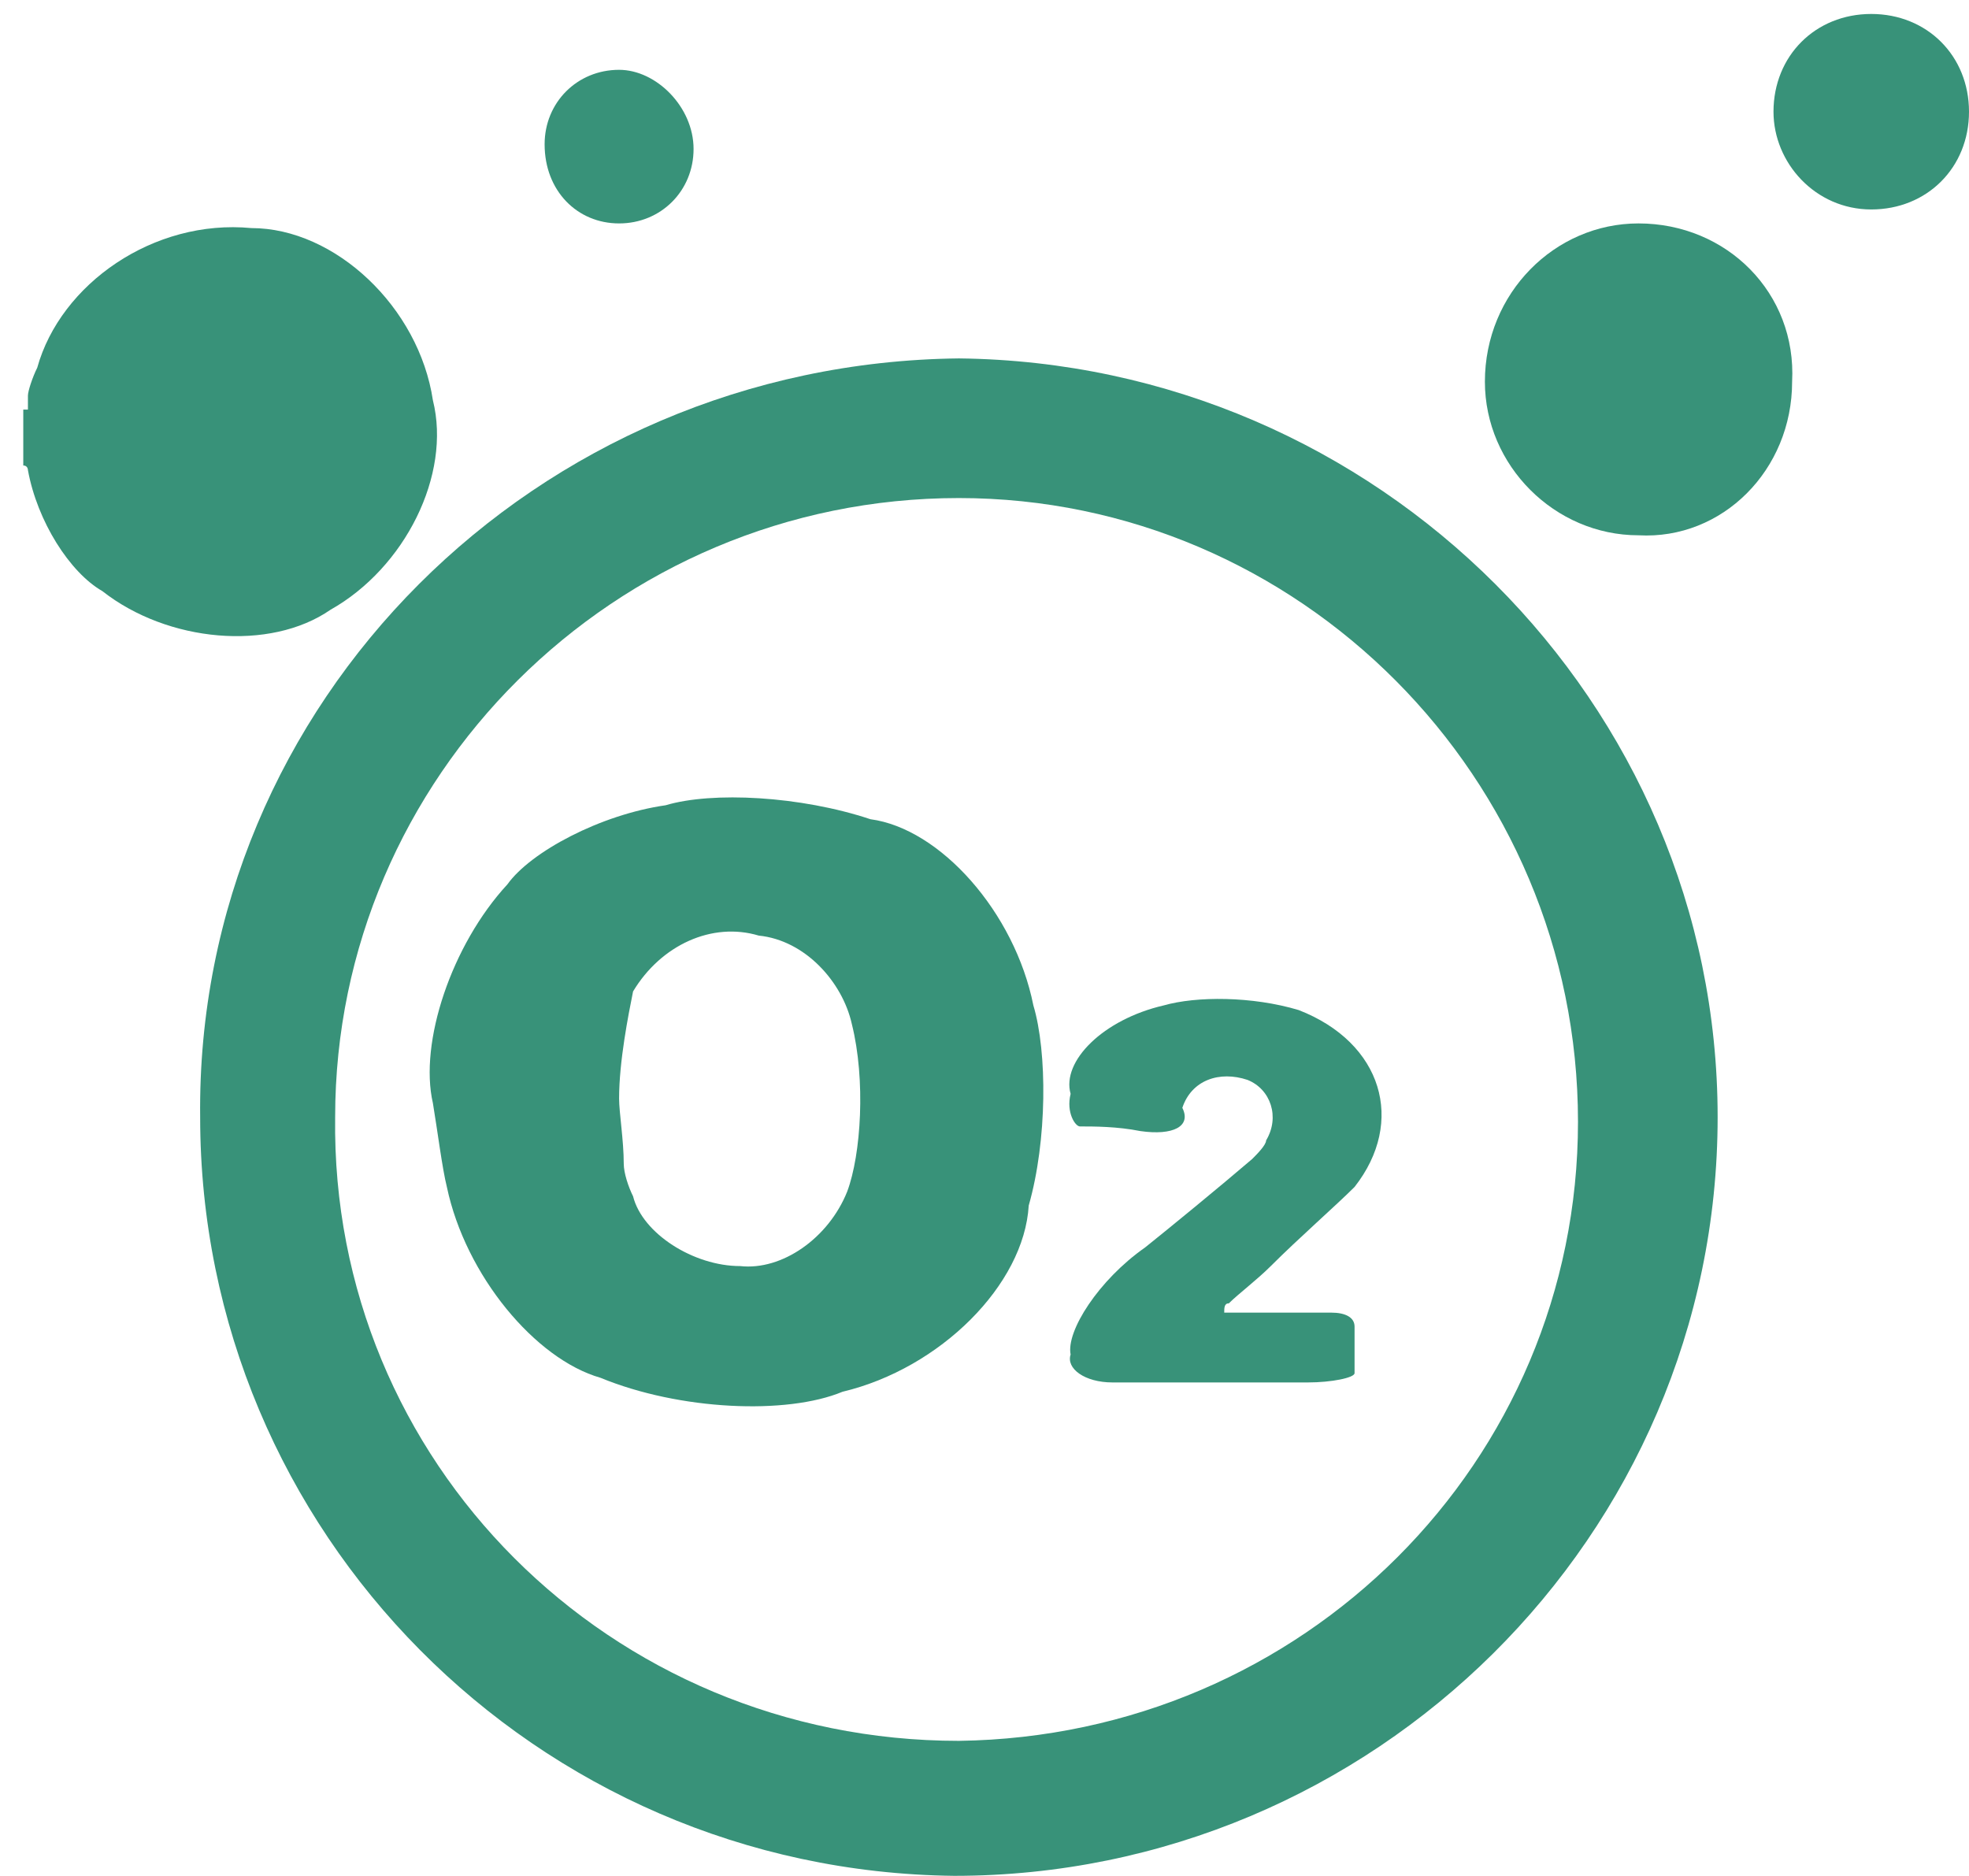
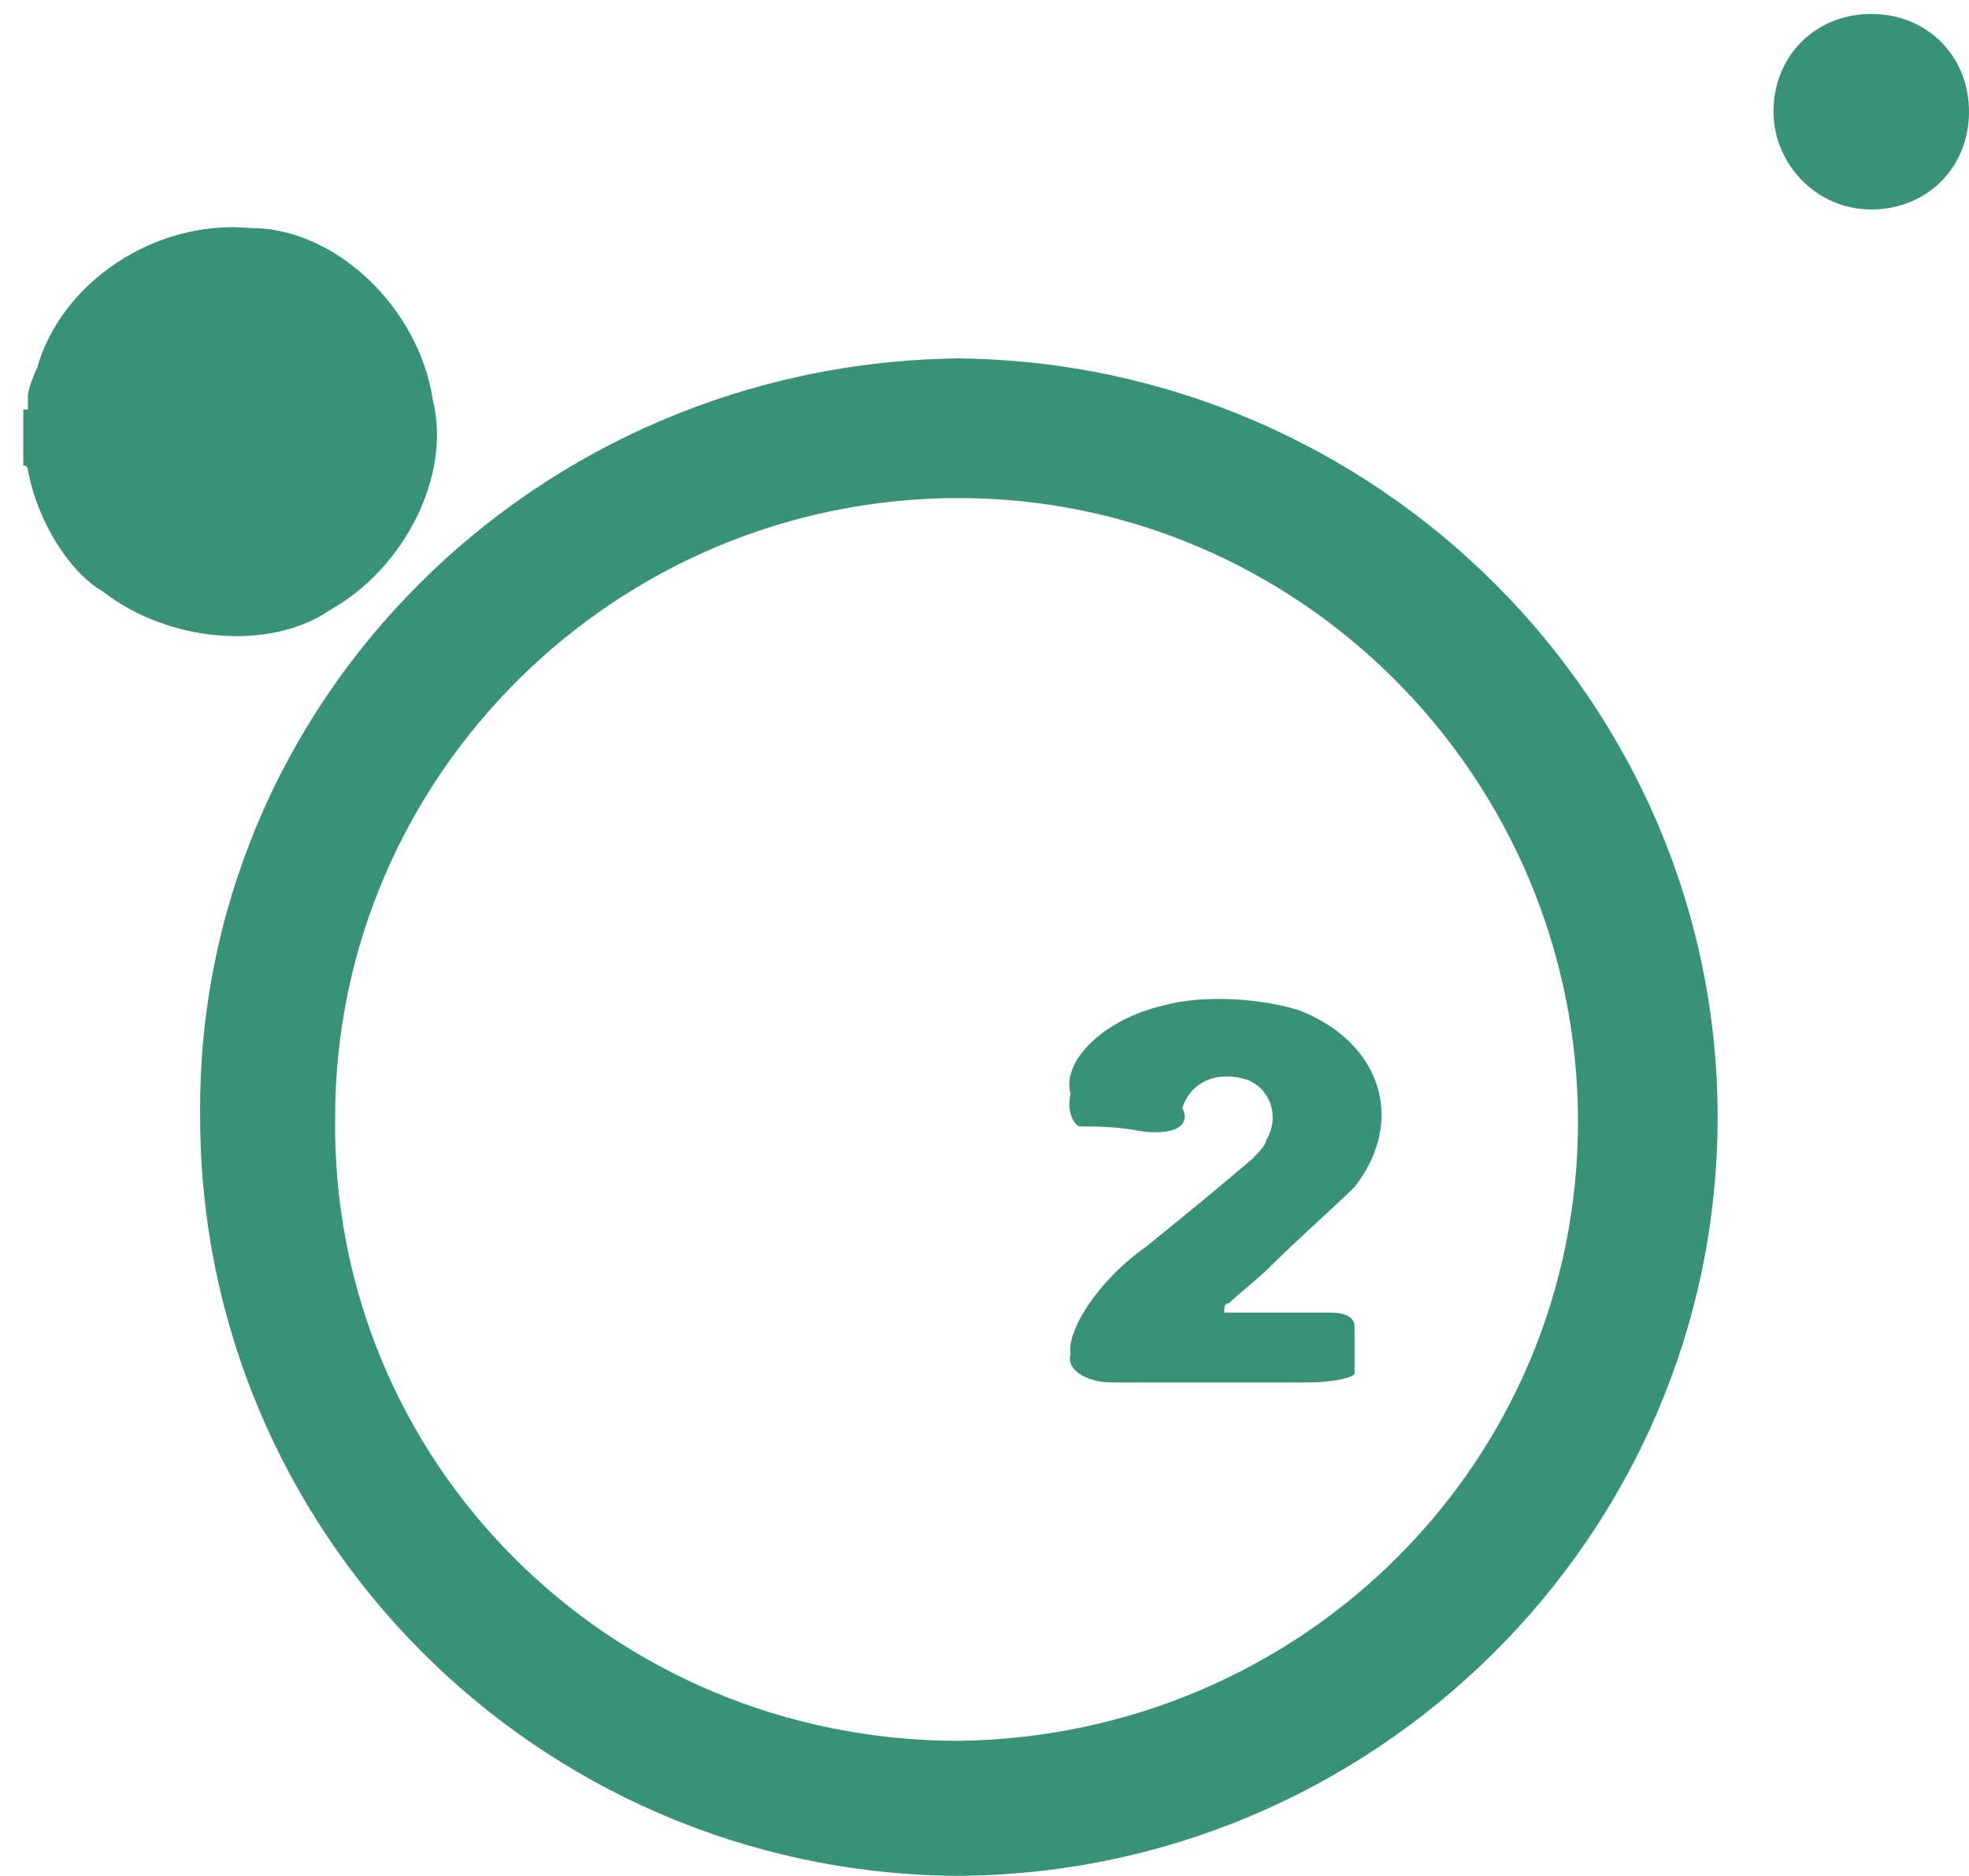
<svg xmlns="http://www.w3.org/2000/svg" xmlns:xlink="http://www.w3.org/1999/xlink" version="1.1" id="Layer_1" x="0px" y="0px" viewBox="0 0 42.3 40.3" xml:space="preserve">
  <g>
    <defs>
      <rect id="SVGID_1_" x="-17.2" y="-18.6" width="355.9" height="75.8" />
    </defs>
    <clipPath id="SVGID_2_">
      <use xlink:href="#SVGID_1_" overflow="visible" />
    </clipPath>
    <path clip-path="url(#SVGID_2_)" fill="#389279" d="M0.6,8.8c0-0.1,0-0.3,0-0.3c0-0.1,0.1-0.4,0.2-0.6c0.5-1.8,2.5-3.2,4.6-3 C7.2,4.9,9,6.6,9.3,8.6c0.4,1.6-0.6,3.6-2.2,4.5c-1.3,0.9-3.5,0.7-4.9-0.4c-0.7-0.4-1.4-1.5-1.6-2.6c0,0,0-0.1-0.1-0.1 c0,0,0-0.1,0-0.2V8.8z" />
    <path clip-path="url(#SVGID_2_)" fill="#389279" d="M20.6,10.7c-7.4,0-13.4,6-13.4,13.3c-0.1,7.4,5.9,13.4,13.4,13.4 c7.4-0.1,13.3-6,13.3-13.3C33.9,16.7,27.9,10.7,20.6,10.7 M20.6,7.7c9,0.1,16.3,7.4,16.3,16.3c0,9-7.4,16.3-16.4,16.3 c-9-0.1-16.2-7.4-16.2-16.3C4.2,15.1,11.5,7.8,20.6,7.7" />
-     <path clip-path="url(#SVGID_2_)" fill="#389279" d="M31.9,8.2c0-1.9,1.5-3.4,3.3-3.4c1.9,0,3.4,1.5,3.3,3.4c0,1.9-1.5,3.4-3.3,3.3 C33.4,11.5,31.9,10,31.9,8.2" />
    <path clip-path="url(#SVGID_2_)" fill="#389279" d="M40.2,0.3c1.2,0,2.1,0.9,2.1,2.1c0,1.2-0.9,2.1-2.1,2.1c-1.2,0-2.1-1-2.1-2.1 C38.1,1.2,39,0.3,40.2,0.3" />
-     <path clip-path="url(#SVGID_2_)" fill="#389279" d="M14.9,3.2c0,0.9-0.7,1.6-1.6,1.6c-0.9,0-1.6-0.7-1.6-1.7c0-0.9,0.7-1.6,1.6-1.6 C14.1,1.5,14.9,2.3,14.9,3.2" />
-     <path clip-path="url(#SVGID_2_)" fill="#389279" d="M13.3,23.6c0,0.3,0.1,0.9,0.1,1.4c0,0.2,0.1,0.5,0.2,0.7 c0.2,0.8,1.3,1.5,2.3,1.5c0.9,0.1,1.9-0.6,2.3-1.6c0.3-0.8,0.4-2.4,0.1-3.6c-0.2-0.9-1-1.8-2-1.9c-1-0.3-2.1,0.2-2.7,1.2 C13.5,21.8,13.3,22.8,13.3,23.6 M9.3,23.7C9,22.4,9.7,20.3,10.9,19c0.5-0.7,2-1.5,3.4-1.7c1-0.3,2.9-0.2,4.4,0.3 c1.5,0.2,3.1,2,3.5,4c0.3,1,0.3,2.9-0.1,4.3c-0.1,1.7-1.9,3.5-4,4c-1.2,0.5-3.5,0.4-5.2-0.3c-1.4-0.4-2.9-2.2-3.3-4.1 C9.5,25.1,9.4,24.3,9.3,23.7" />
    <path clip-path="url(#SVGID_2_)" fill="#389279" d="M26.3,28.2c0,0,0.2,0,0.5,0h1.8c0.3,0,0.5,0.1,0.5,0.3v1c0,0.1-0.5,0.2-1,0.2 h-4.2c-0.6,0-1-0.3-0.9-0.6c-0.1-0.5,0.6-1.6,1.6-2.3c0.5-0.4,1.6-1.3,2.3-1.9c0.1-0.1,0.3-0.3,0.3-0.4c0.3-0.5,0.1-1.1-0.4-1.3 c-0.6-0.2-1.2,0-1.4,0.6c0.2,0.4-0.2,0.6-0.9,0.5c-0.5-0.1-1-0.1-1.3-0.1c-0.1,0-0.3-0.3-0.2-0.7c-0.2-0.7,0.7-1.6,2-1.9 c0.7-0.2,1.9-0.2,2.9,0.1c1.8,0.7,2.3,2.4,1.2,3.8c-0.4,0.4-1.2,1.1-1.8,1.7c-0.3,0.3-0.7,0.6-0.9,0.8C26.3,28,26.3,28.1,26.3,28.2 C26.3,28.1,26.3,28.2,26.3,28.2" />
  </g>
</svg>